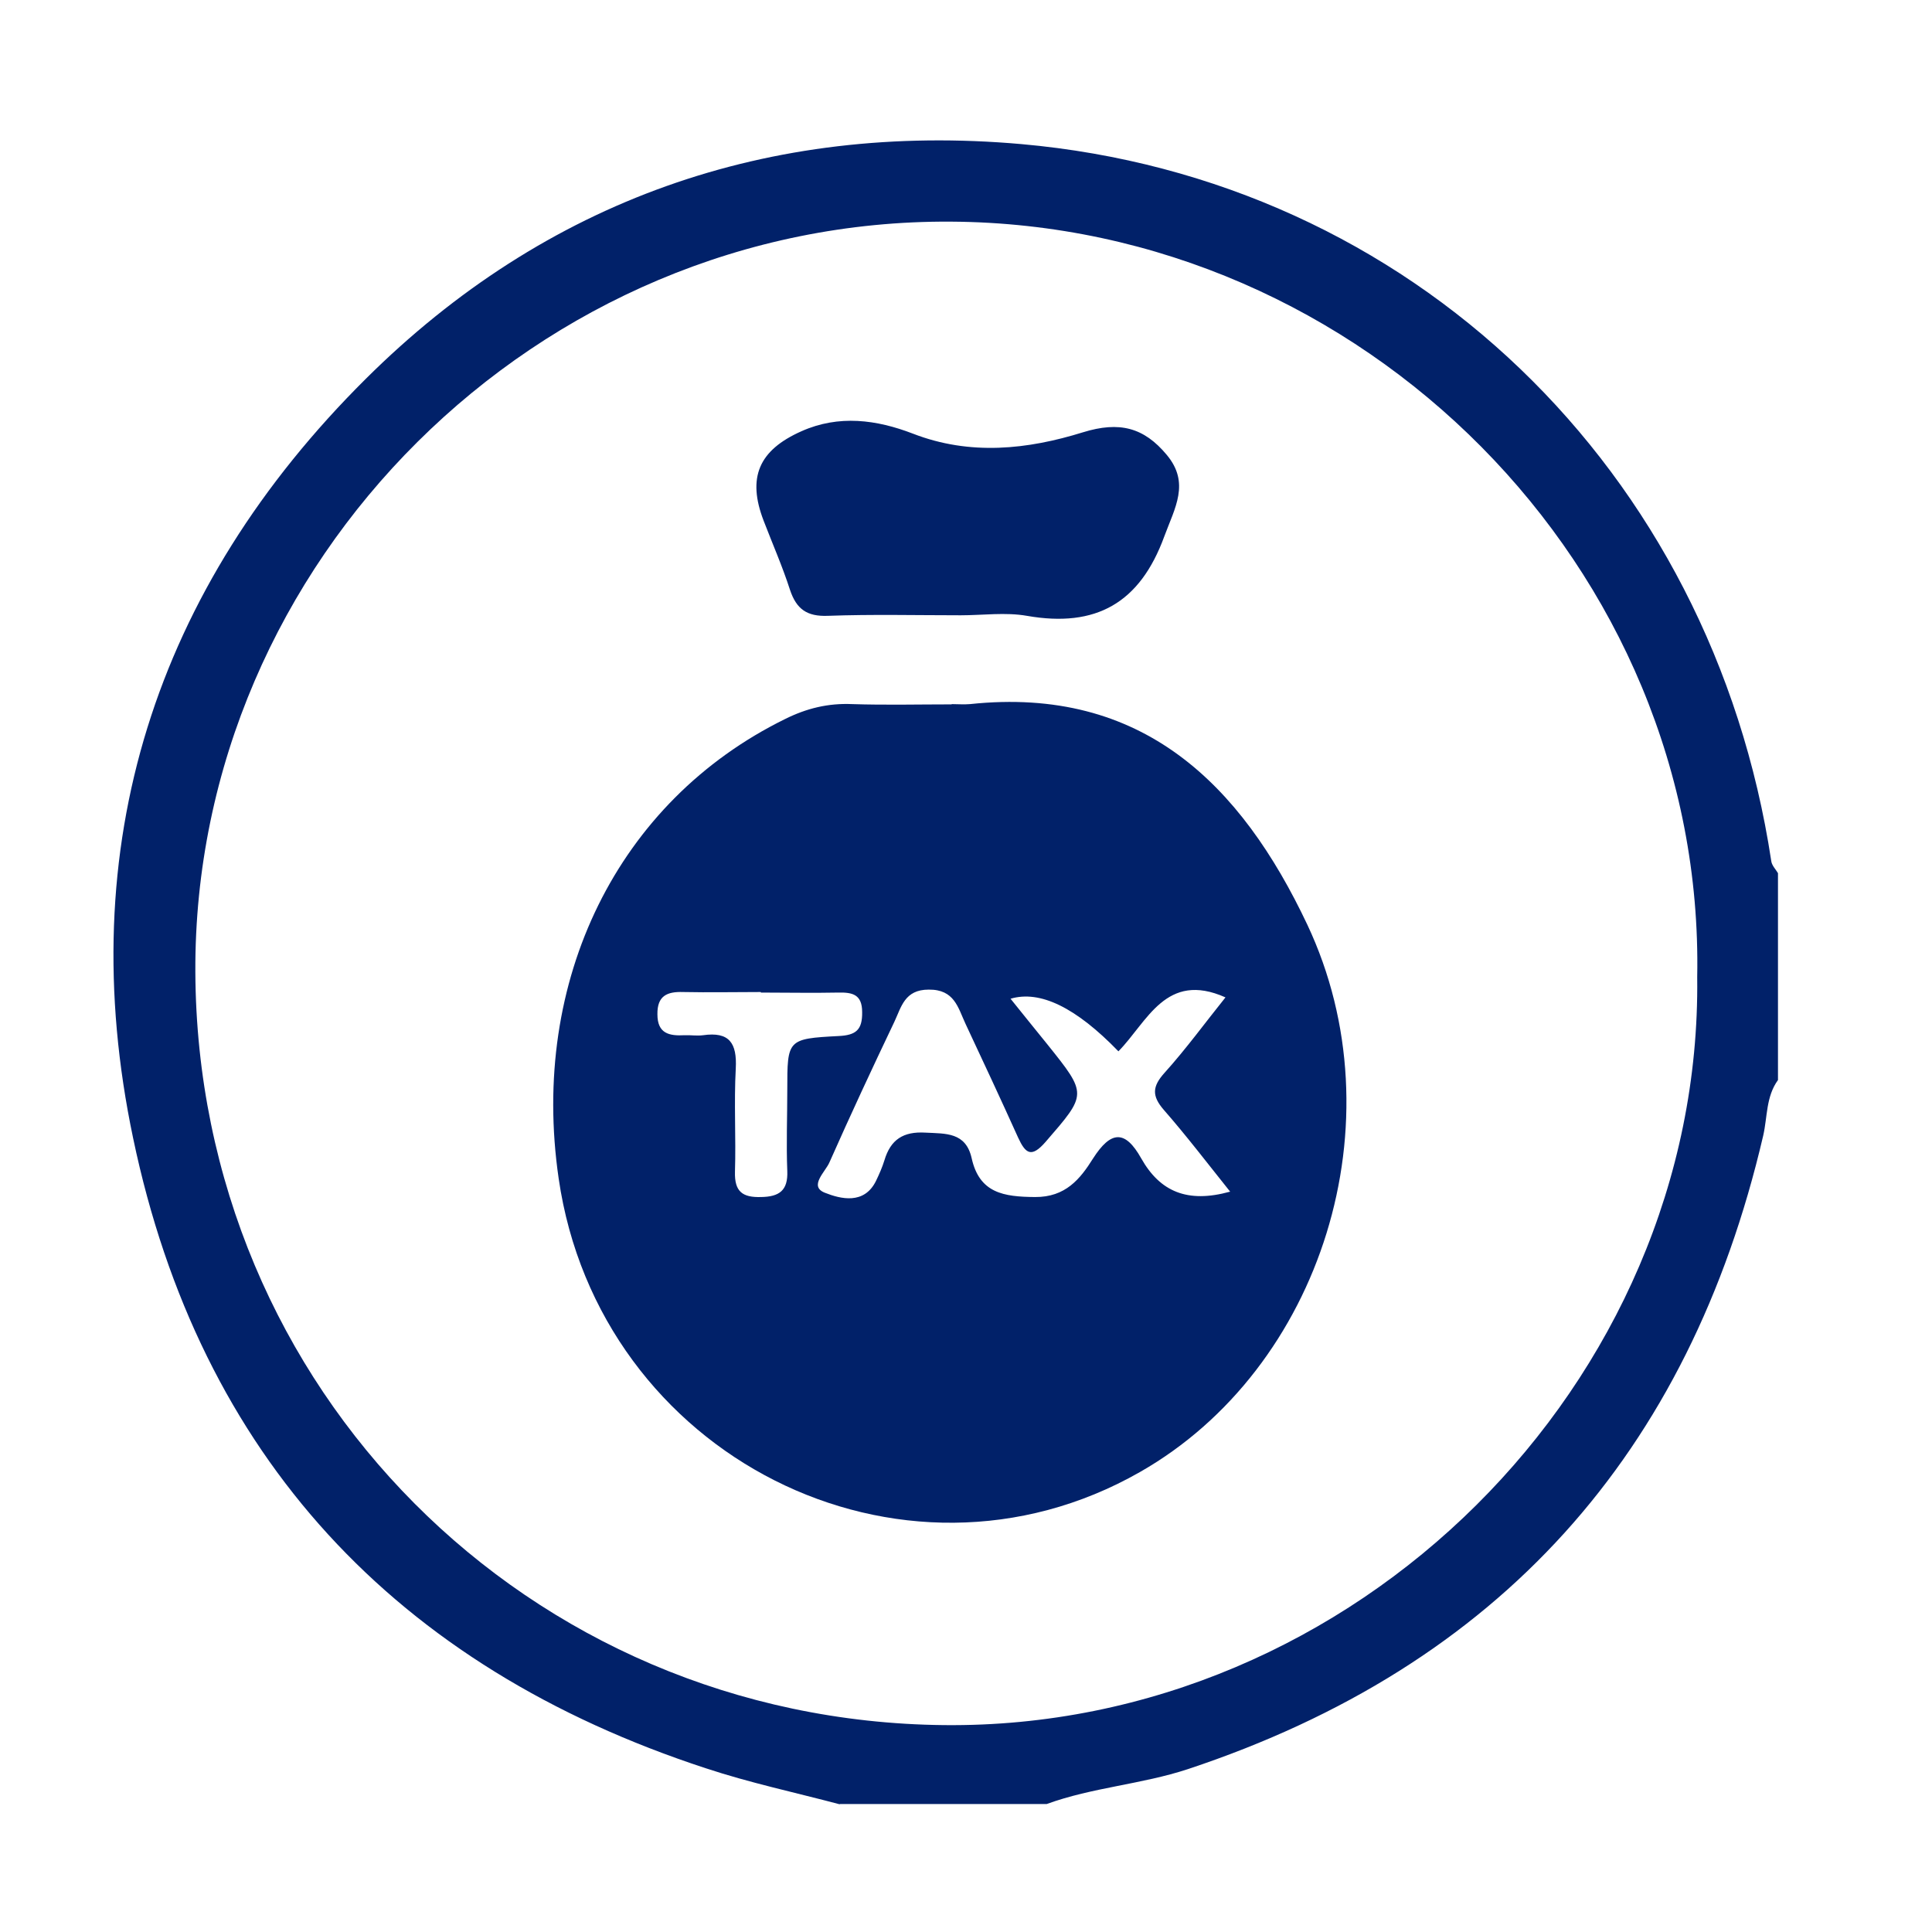
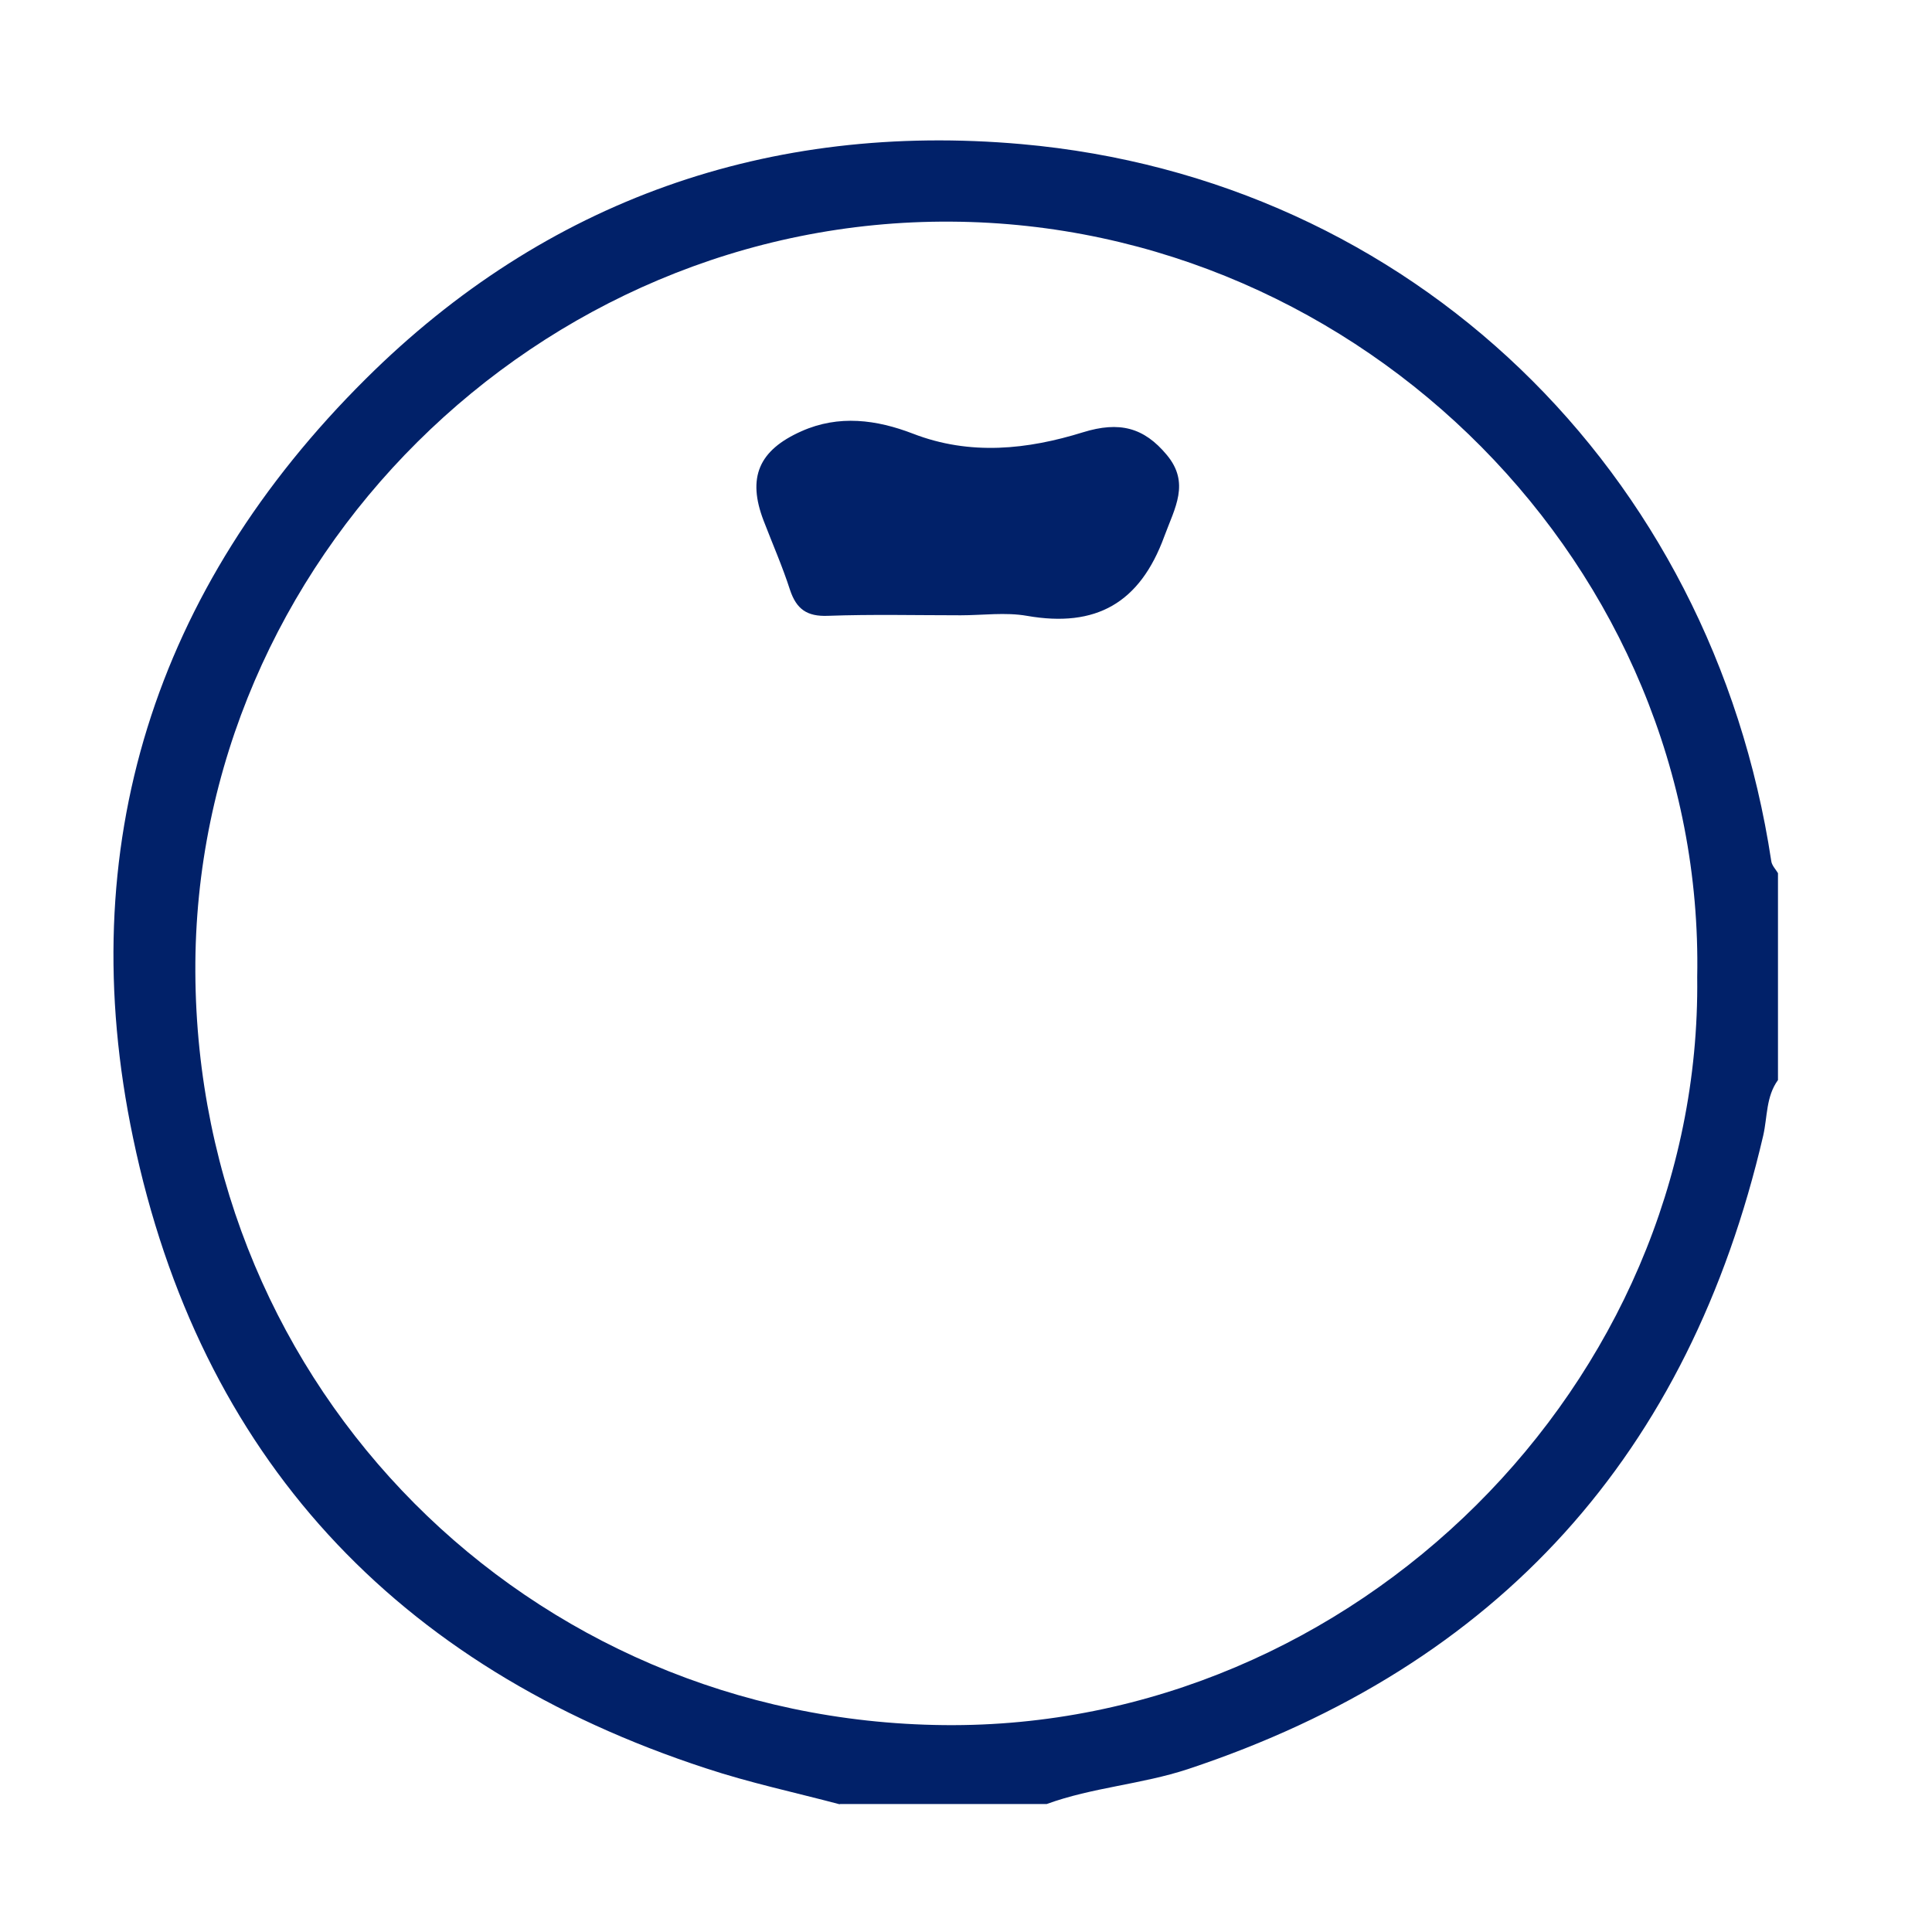
<svg xmlns="http://www.w3.org/2000/svg" id="Layer_1" viewBox="0 0 72 72">
  <defs>
    <style>.cls-1{fill:#012169;stroke-width:0px;}</style>
  </defs>
  <path class="cls-1" d="M31.29,67.24c-1.66-.44-3.35-.8-4.98-1.34-11.56-3.78-18.87-11.63-21.35-23.49-2.28-10.86.81-20.48,8.67-28.29,6.7-6.66,15.03-9.58,24.43-8.75,14.53,1.29,25.74,12.14,27.95,26.72.02.16.16.3.25.45v7.71c-.45.62-.39,1.37-.55,2.07-2.76,11.85-9.84,19.76-21.44,23.61-1.73.57-3.56.68-5.26,1.3h-7.71ZM63.25,36.41c.29-15.23-12.46-28.06-27.81-28.15-15.39-.1-28.23,12.66-28.16,27.96.07,15.55,12.4,27.91,27.9,28.07,15.3.16,28.25-12.74,28.07-27.87Z" />
-   <path class="cls-1" d="M35.46,26.24c.23,0,.46.02.69,0,6.42-.68,10.1,2.99,12.57,8.22,3.45,7.32.54,16.54-6.24,20.4-8.91,5.08-20.16-.6-21.66-10.94-1.08-7.4,2.21-14.06,8.43-17.12.8-.4,1.61-.6,2.51-.56,1.24.04,2.47.01,3.71.01ZM45.86,44.43c-.88-1.1-1.65-2.11-2.49-3.07-.45-.52-.43-.87.03-1.38.81-.9,1.53-1.89,2.27-2.81-2.22-.99-2.91.91-3.99,2.01q-2.37-2.45-4.02-1.96c.47.59.93,1.15,1.38,1.71,1.49,1.86,1.47,1.84-.07,3.62-.53.61-.75.45-1.03-.16-.64-1.42-1.3-2.83-1.96-4.24-.28-.6-.41-1.28-1.37-1.27-.9,0-1.02.65-1.28,1.2-.83,1.74-1.64,3.48-2.42,5.24-.15.35-.78.89-.17,1.13.58.23,1.47.46,1.91-.45.12-.25.23-.5.31-.76.23-.77.7-1.08,1.53-1.03.76.04,1.5-.02,1.72.95.29,1.31,1.2,1.44,2.36,1.45,1.14.01,1.69-.68,2.16-1.43.67-1.05,1.2-1.08,1.8-.01.7,1.24,1.72,1.68,3.31,1.24ZM28.35,36.97c-.96,0-1.92.02-2.89,0-.6-.02-.97.14-.96.83,0,.72.44.81,1.01.78.23-.01.46.03.69,0,.98-.14,1.27.29,1.22,1.24-.07,1.28.01,2.57-.03,3.85-.02.74.28.96.97.94.68-.01,1.01-.24.98-.97-.04-1.01,0-2.01,0-3.02,0-1.88,0-1.91,1.91-2.01.65-.03.89-.23.88-.89,0-.66-.36-.74-.88-.73-.96.02-1.92,0-2.89,0Z" />
  <path class="cls-1" d="M35.8,22.93c-1.65,0-3.3-.04-4.95.02-.78.03-1.17-.25-1.41-.97-.28-.87-.65-1.71-.98-2.57-.62-1.61-.19-2.63,1.41-3.34,1.39-.62,2.8-.43,4.15.09,2.14.83,4.28.59,6.34-.05,1.36-.42,2.27-.18,3.12.84.88,1.05.3,1.98-.09,3.04-.91,2.49-2.55,3.41-5.12,2.96-.8-.14-1.65-.02-2.47-.02Z" />
</svg>